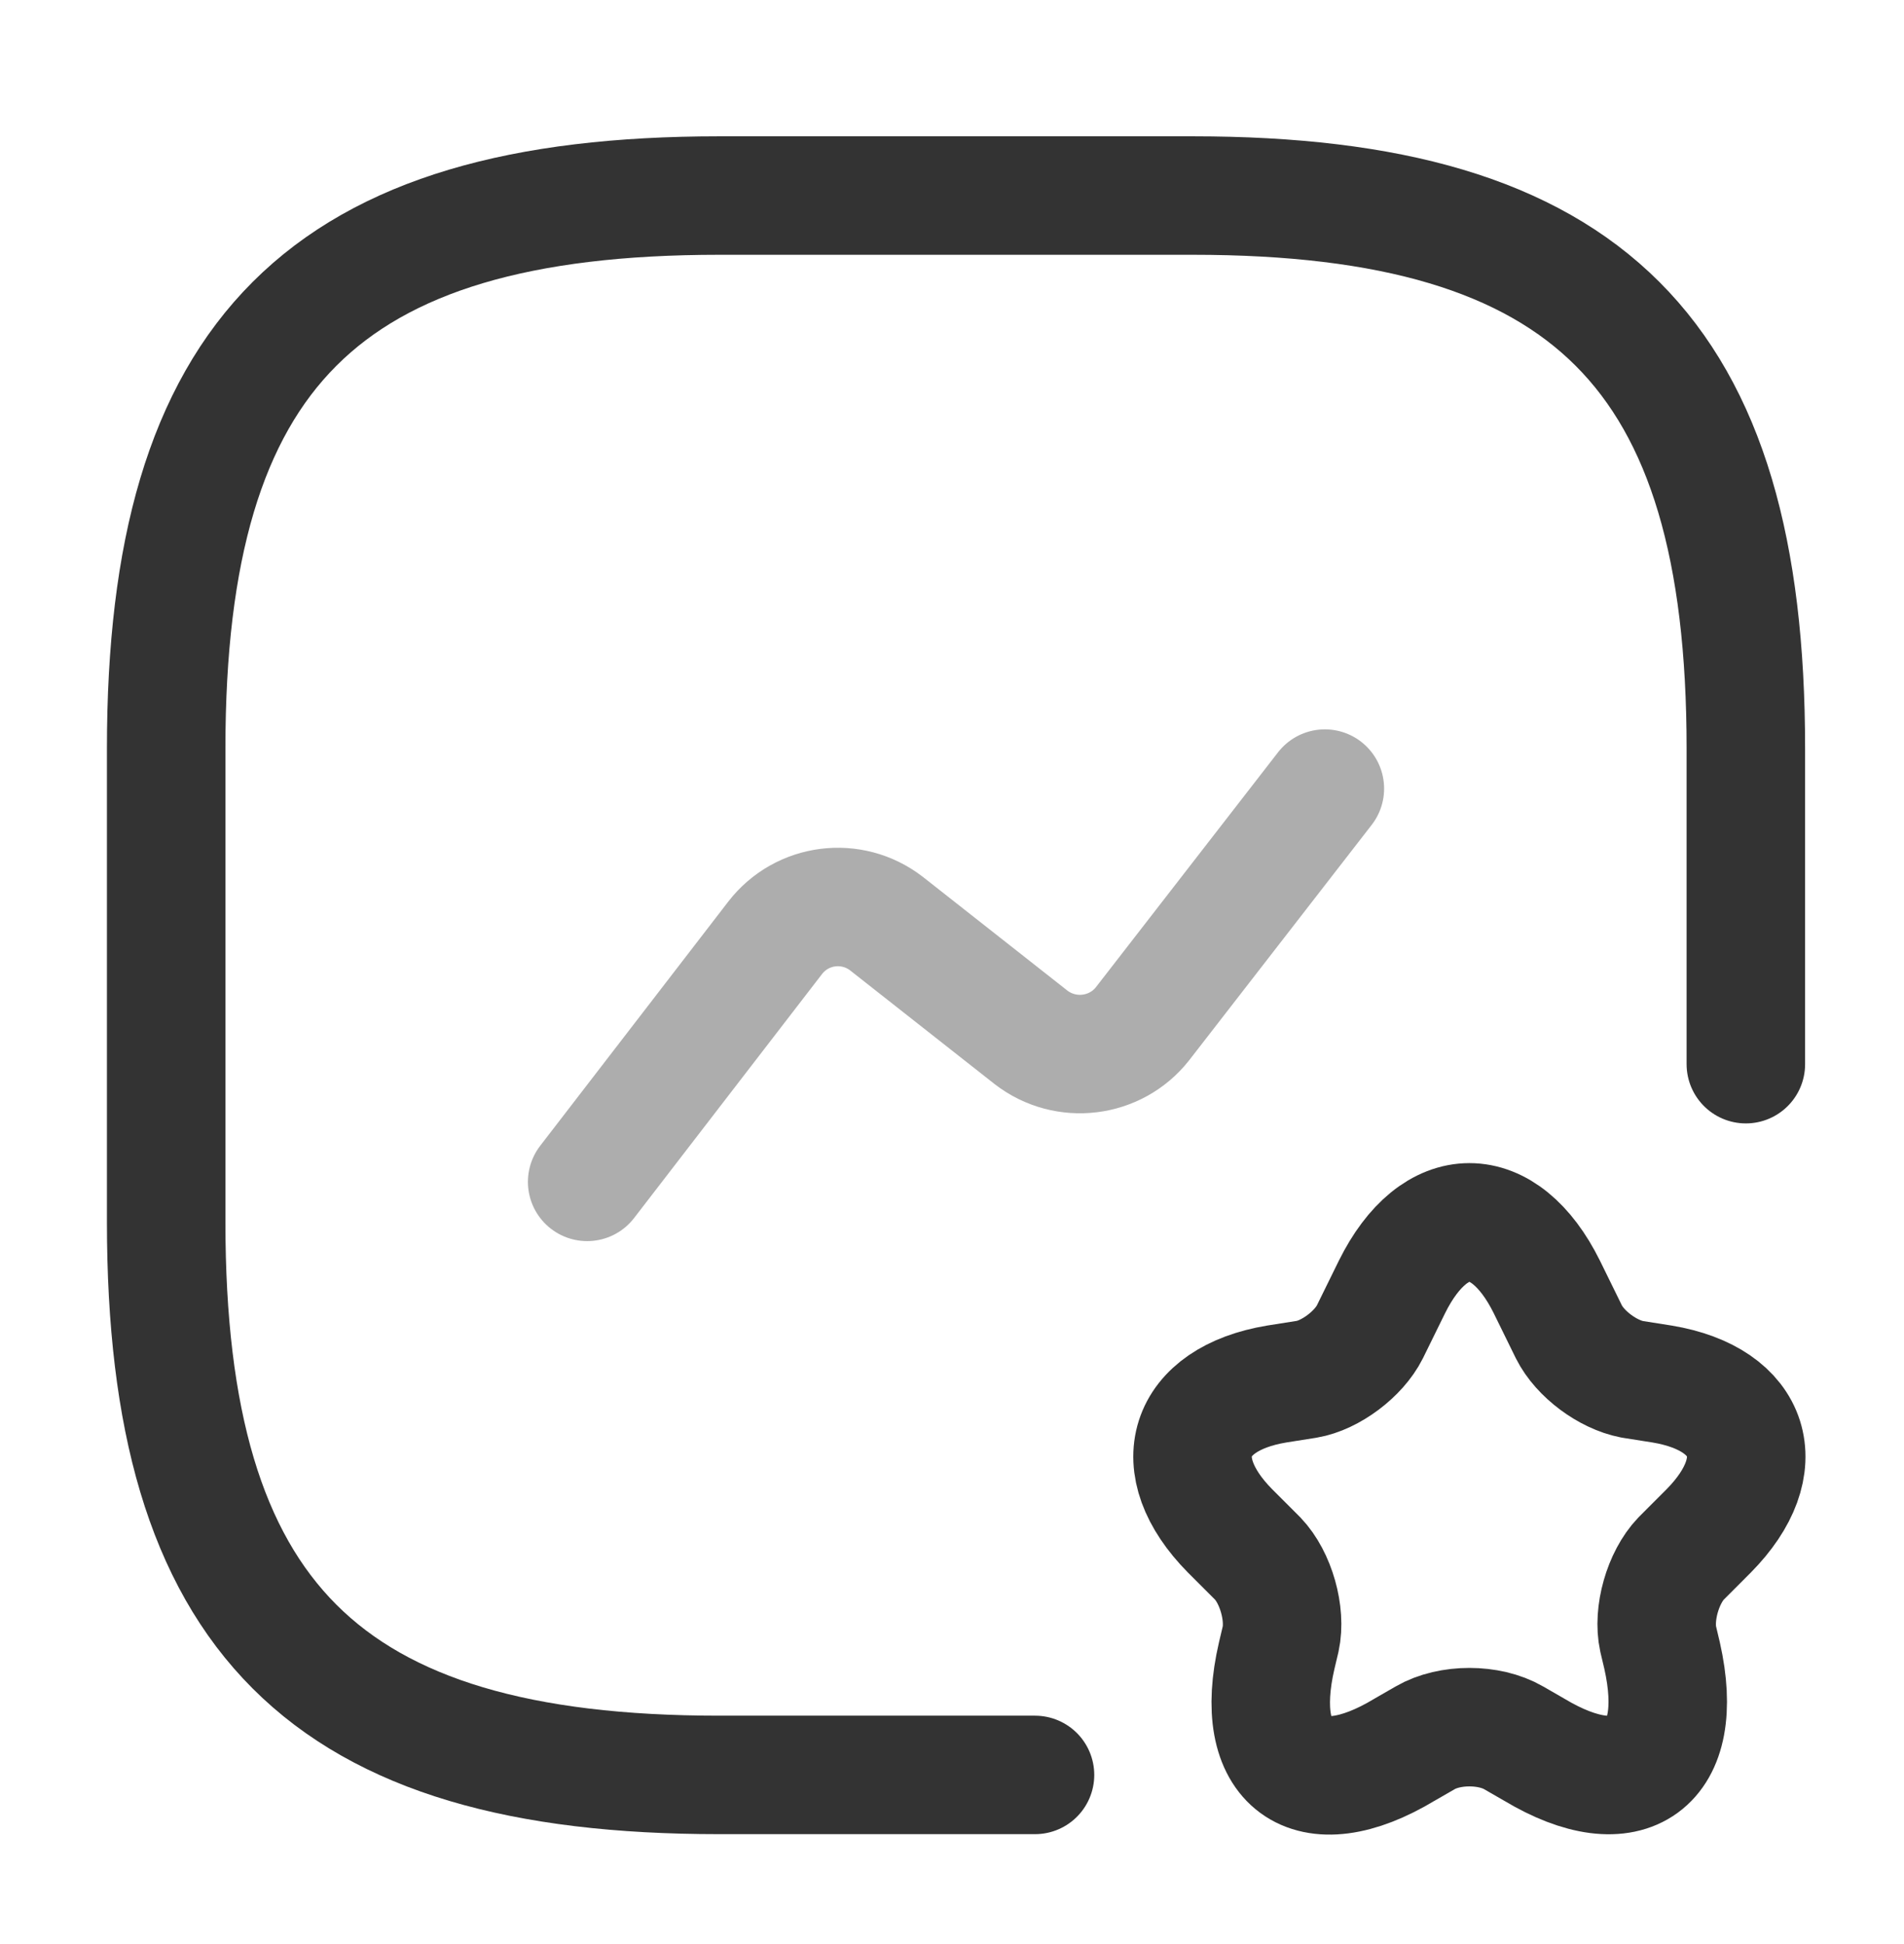
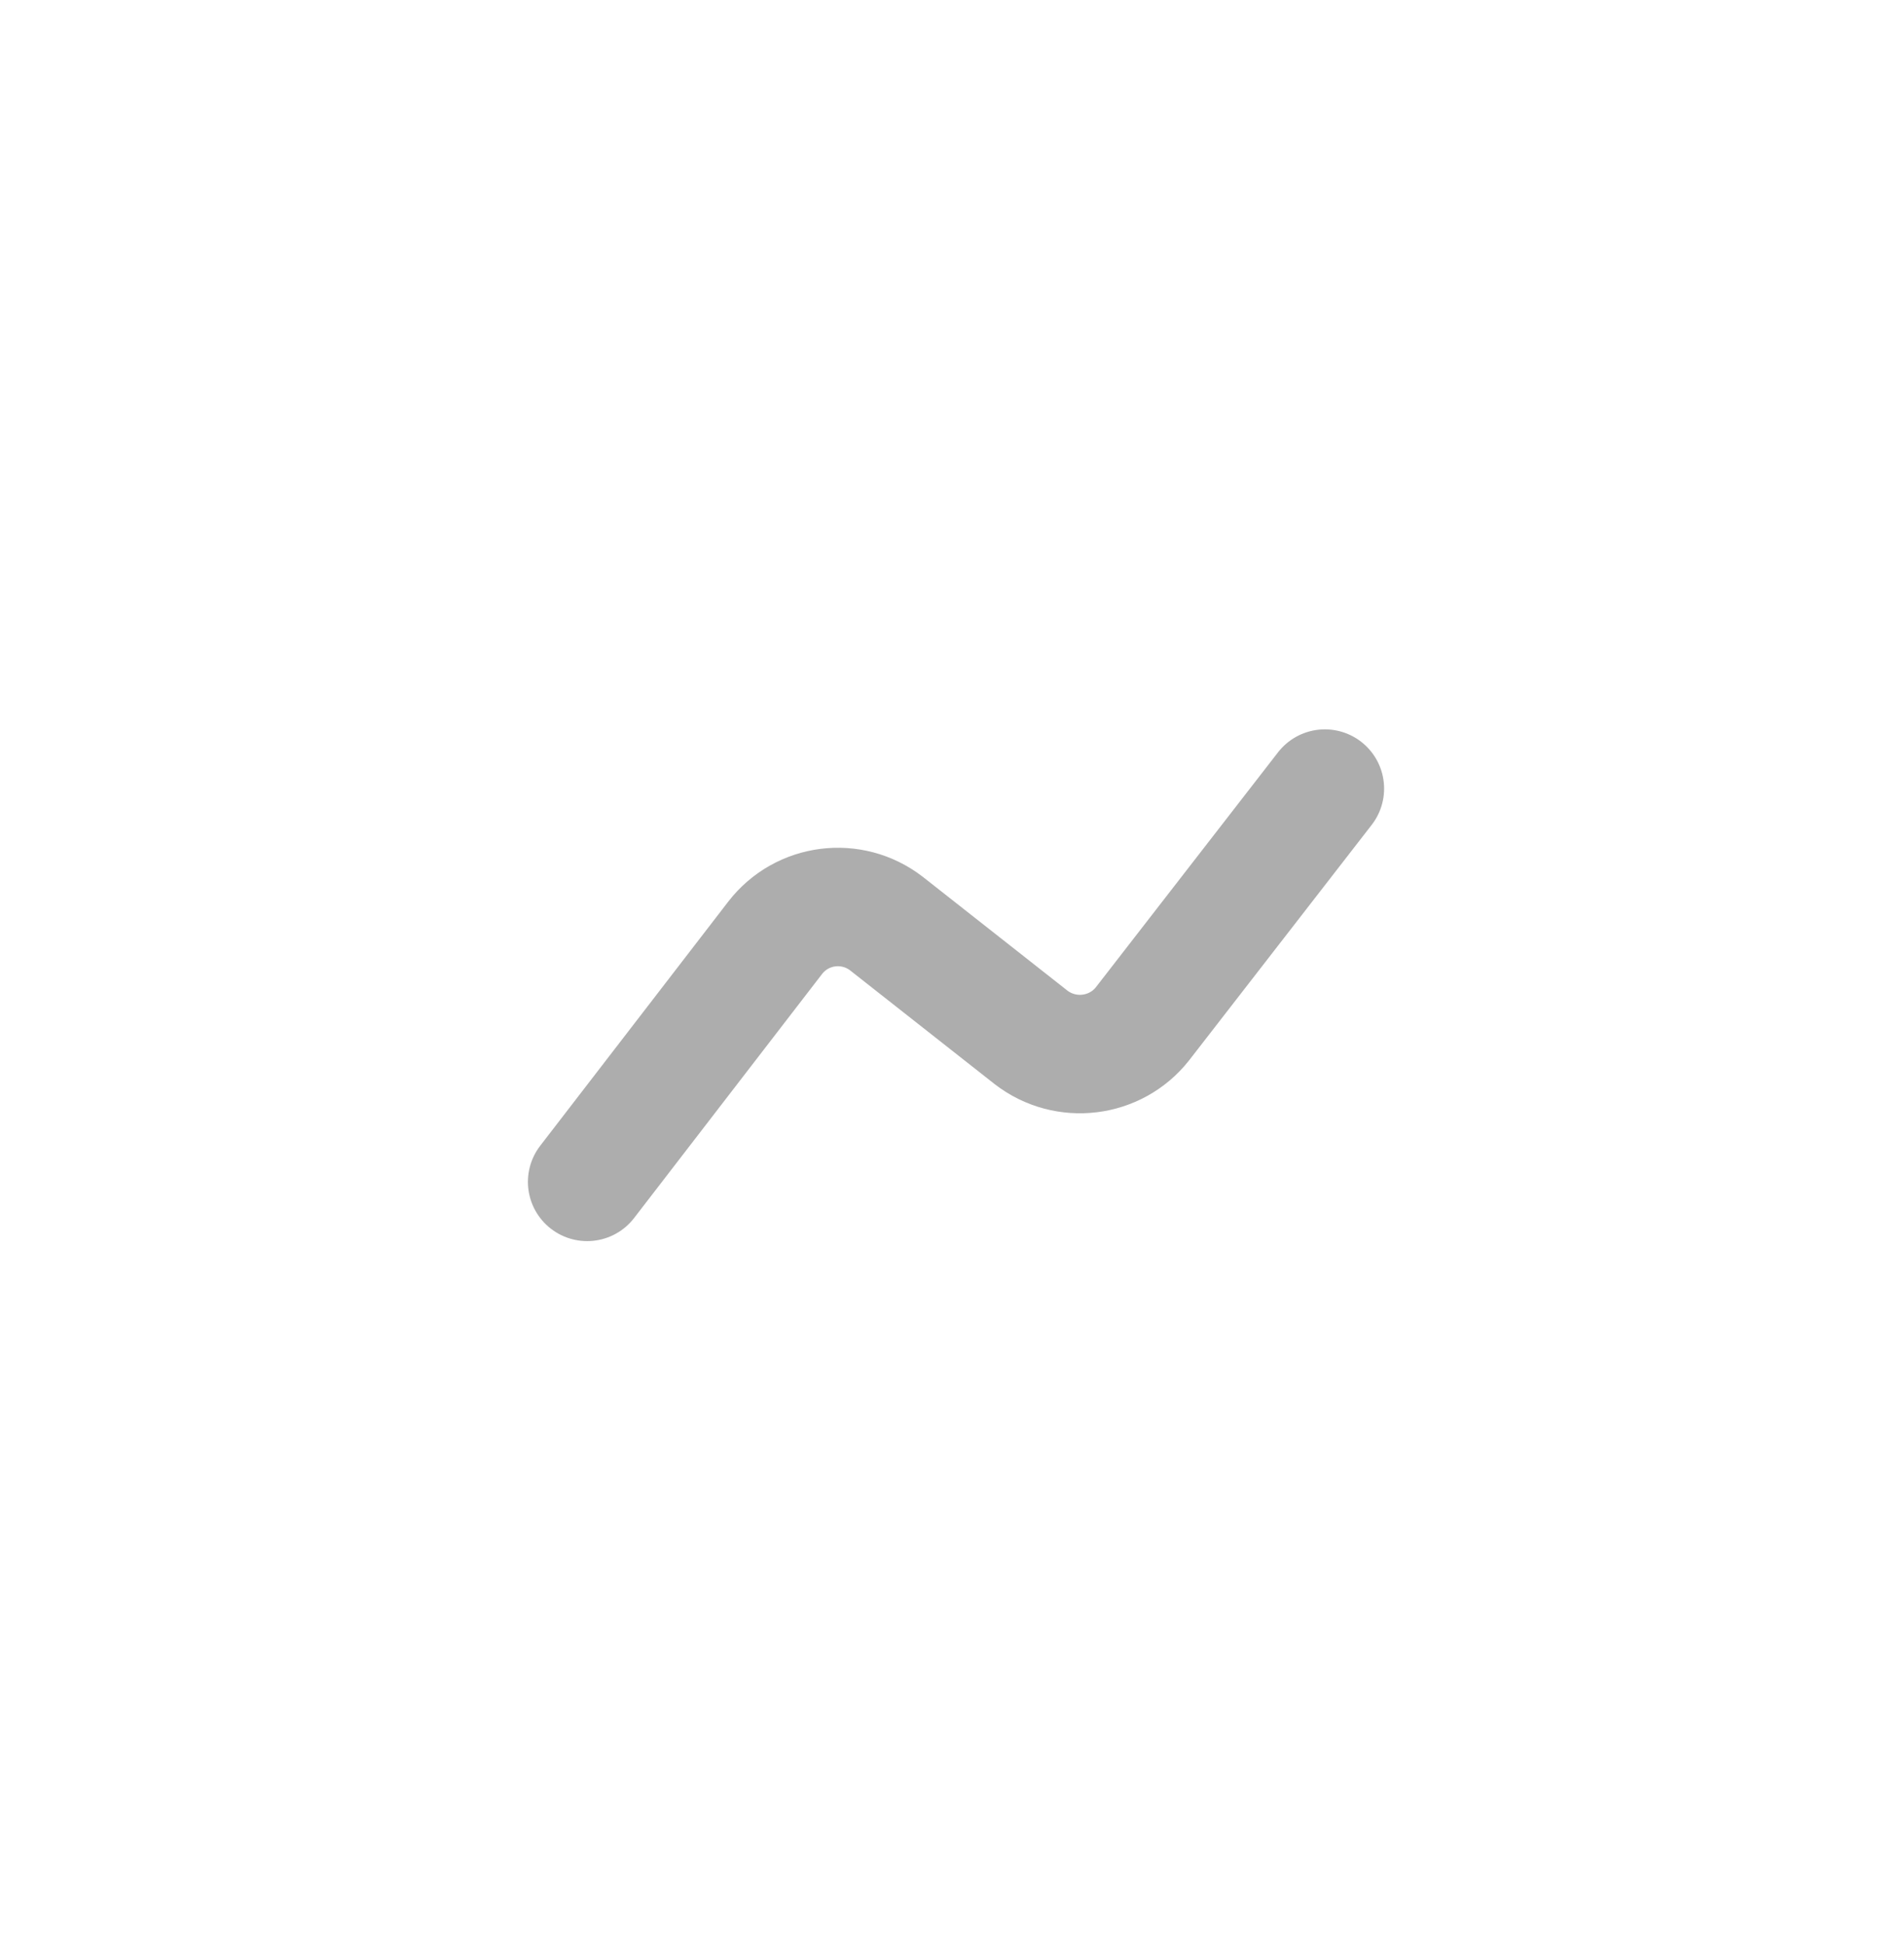
<svg xmlns="http://www.w3.org/2000/svg" width="47" height="48" viewBox="0 0 47 48" fill="none">
-   <path d="M43.096 26.274V18.476c0-9.749-3.899-13.648-13.648-13.648H17.75c-9.749.0-13.648 3.899-13.648 13.648V30.174c0 9.748 3.899 13.648 13.648 13.648h7.799" stroke="#333" stroke-width="2.925" stroke-linecap="round" stroke-linejoin="round" />
  <path opacity=".4" d="M14.494 29.18l4.64-6.025C19.797 22.297 21.025 22.141 21.883 22.804l3.568 2.808C26.309 26.275 27.537 26.119 28.2 25.28l4.504-5.81" stroke="#333" stroke-width="2.925" stroke-linecap="round" stroke-linejoin="round" />
-   <path d="M38.183 31.773 38.728 32.884C39.002 33.43 39.684 33.937 40.288 34.054L41.029 34.171C43.252 34.541 43.778 36.179 42.179 37.797L41.497 38.48C41.049 38.948 40.795 39.845 40.932 40.468L41.029 40.878C41.634 43.569 40.21 44.602 37.871 43.198L37.364 42.906C36.759 42.555 35.785 42.555 35.18 42.906L34.673 43.198C32.314 44.621 30.891 43.569 31.515 40.878L31.612 40.468C31.748 39.845 31.495 38.948 31.047 38.48L30.364 37.797c-1.599-1.618-1.072-3.256 1.15-3.626L32.255 34.054C32.84 33.956 33.542 33.43 33.815 32.884L34.361 31.773C35.414 29.648 37.13 29.648 38.183 31.773z" stroke="#333" stroke-width="2.925" stroke-linecap="round" stroke-linejoin="round" />
</svg>